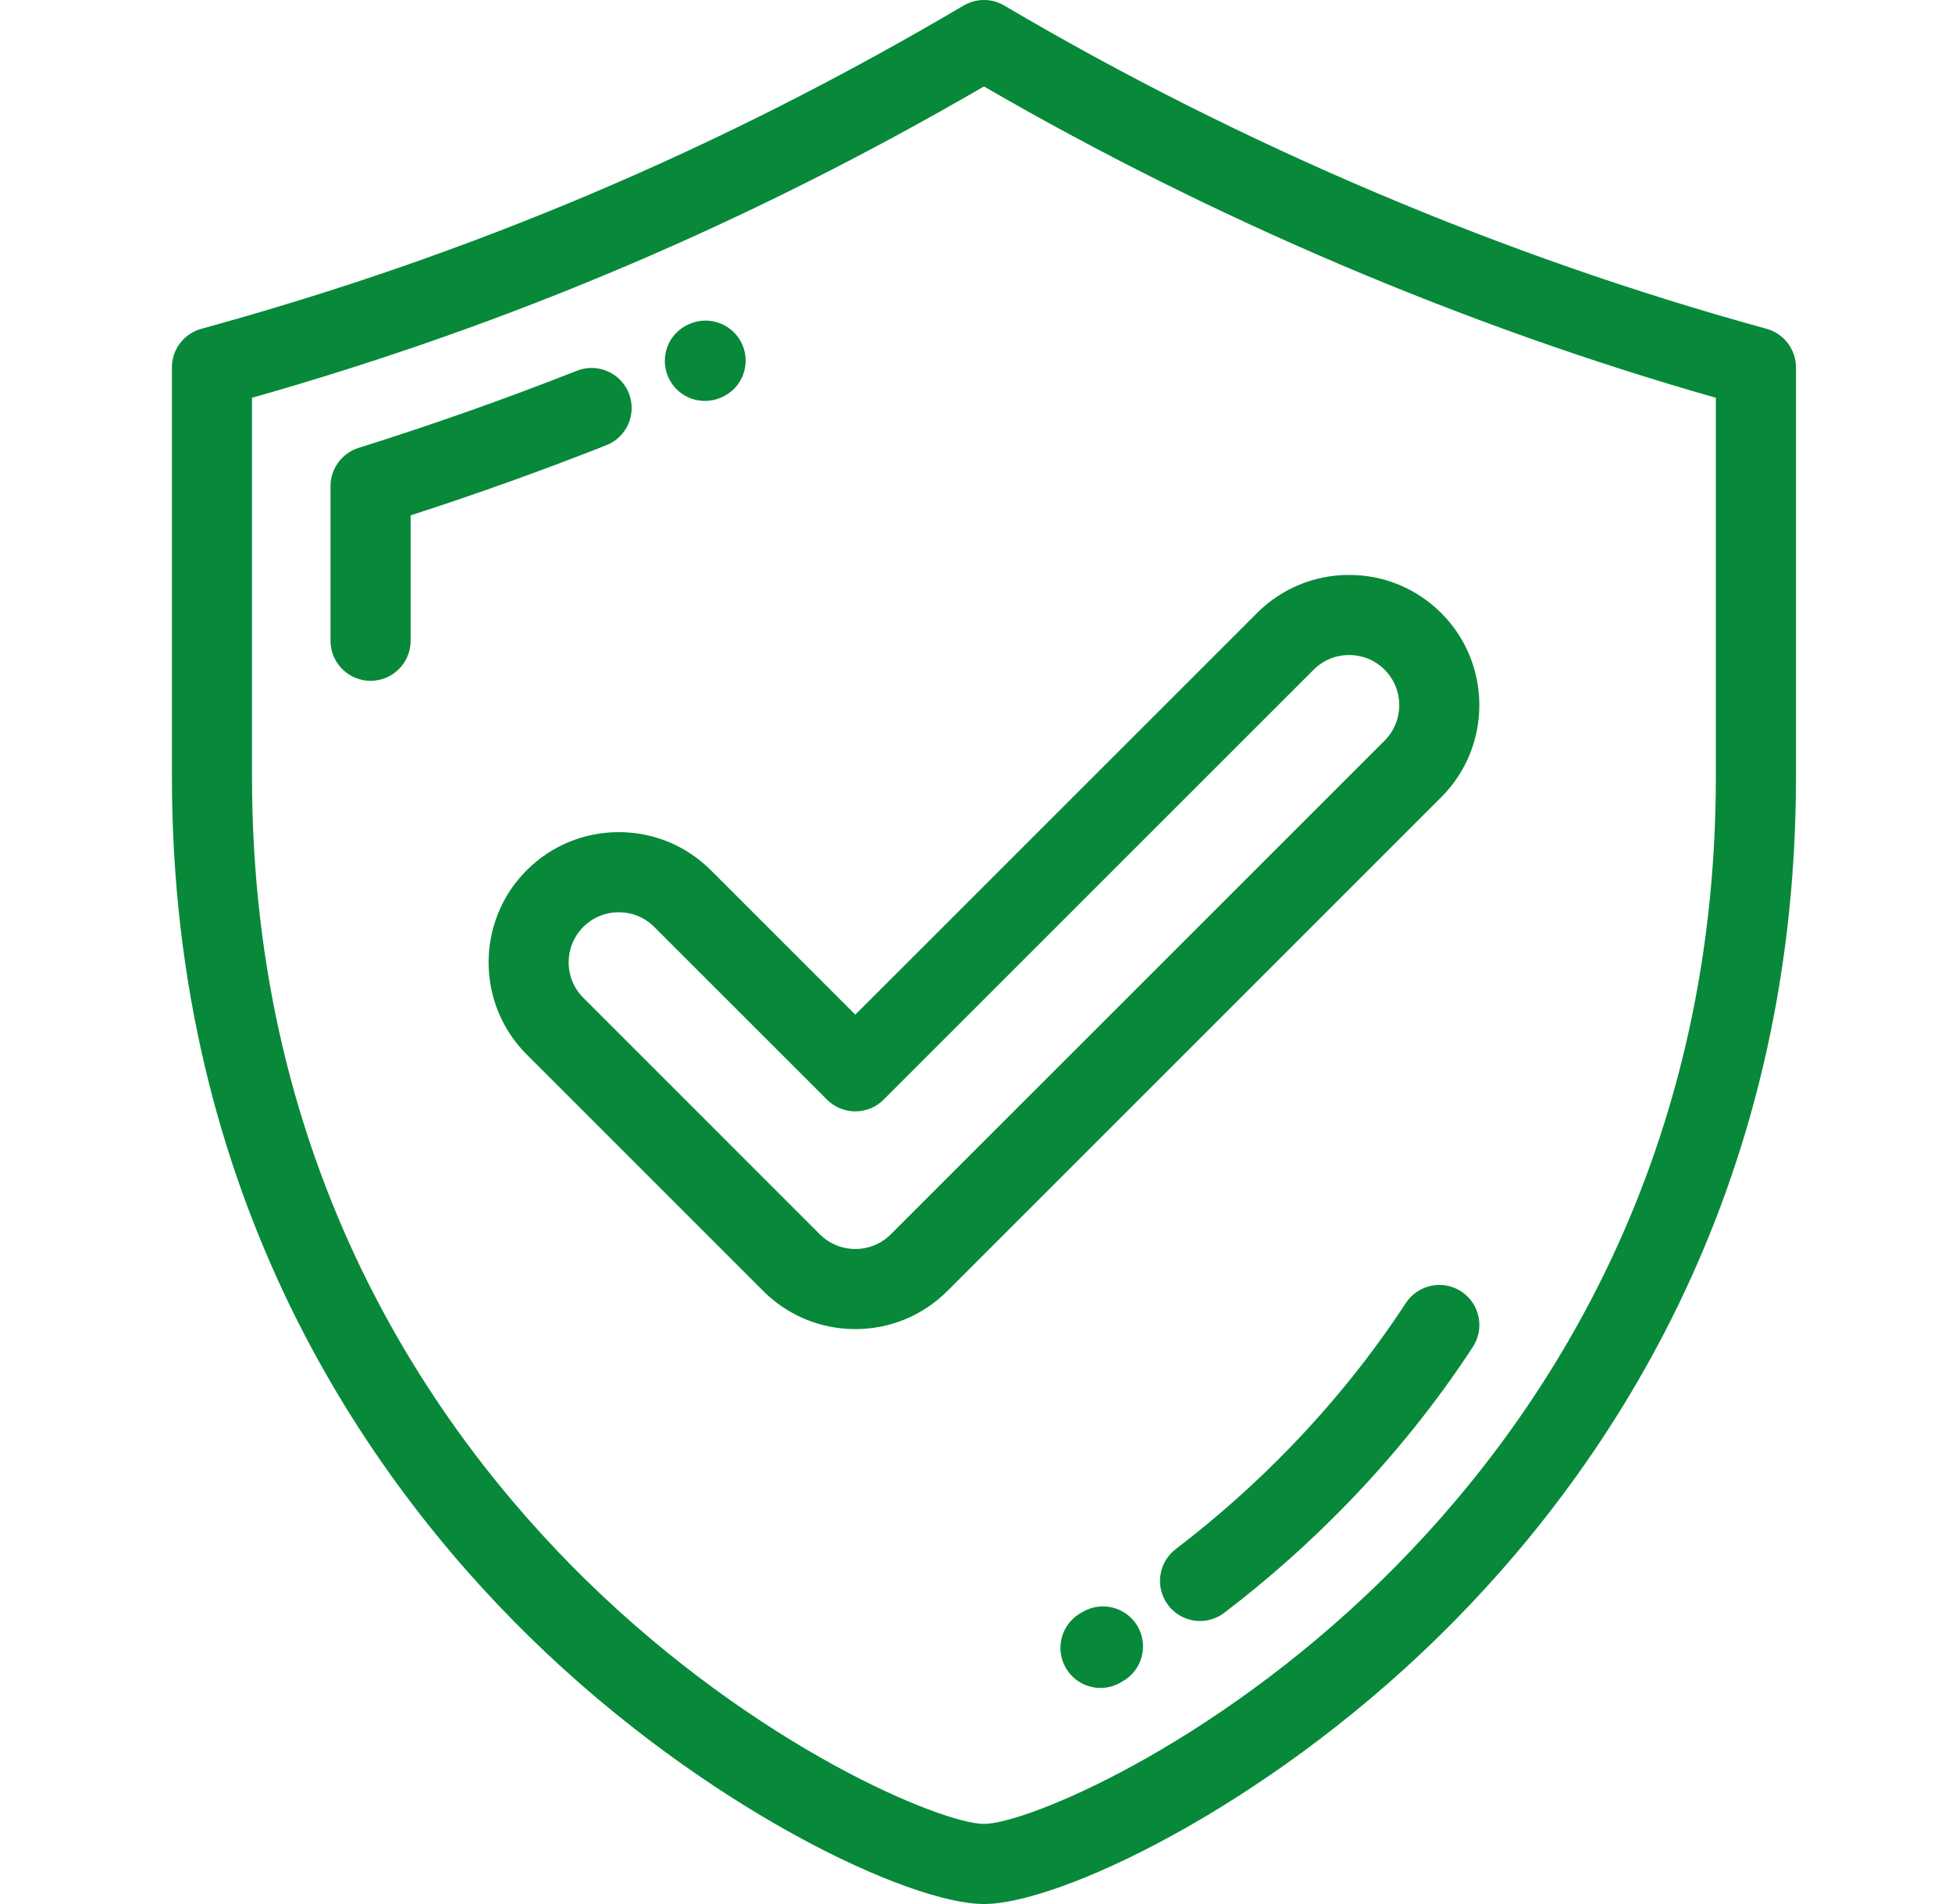
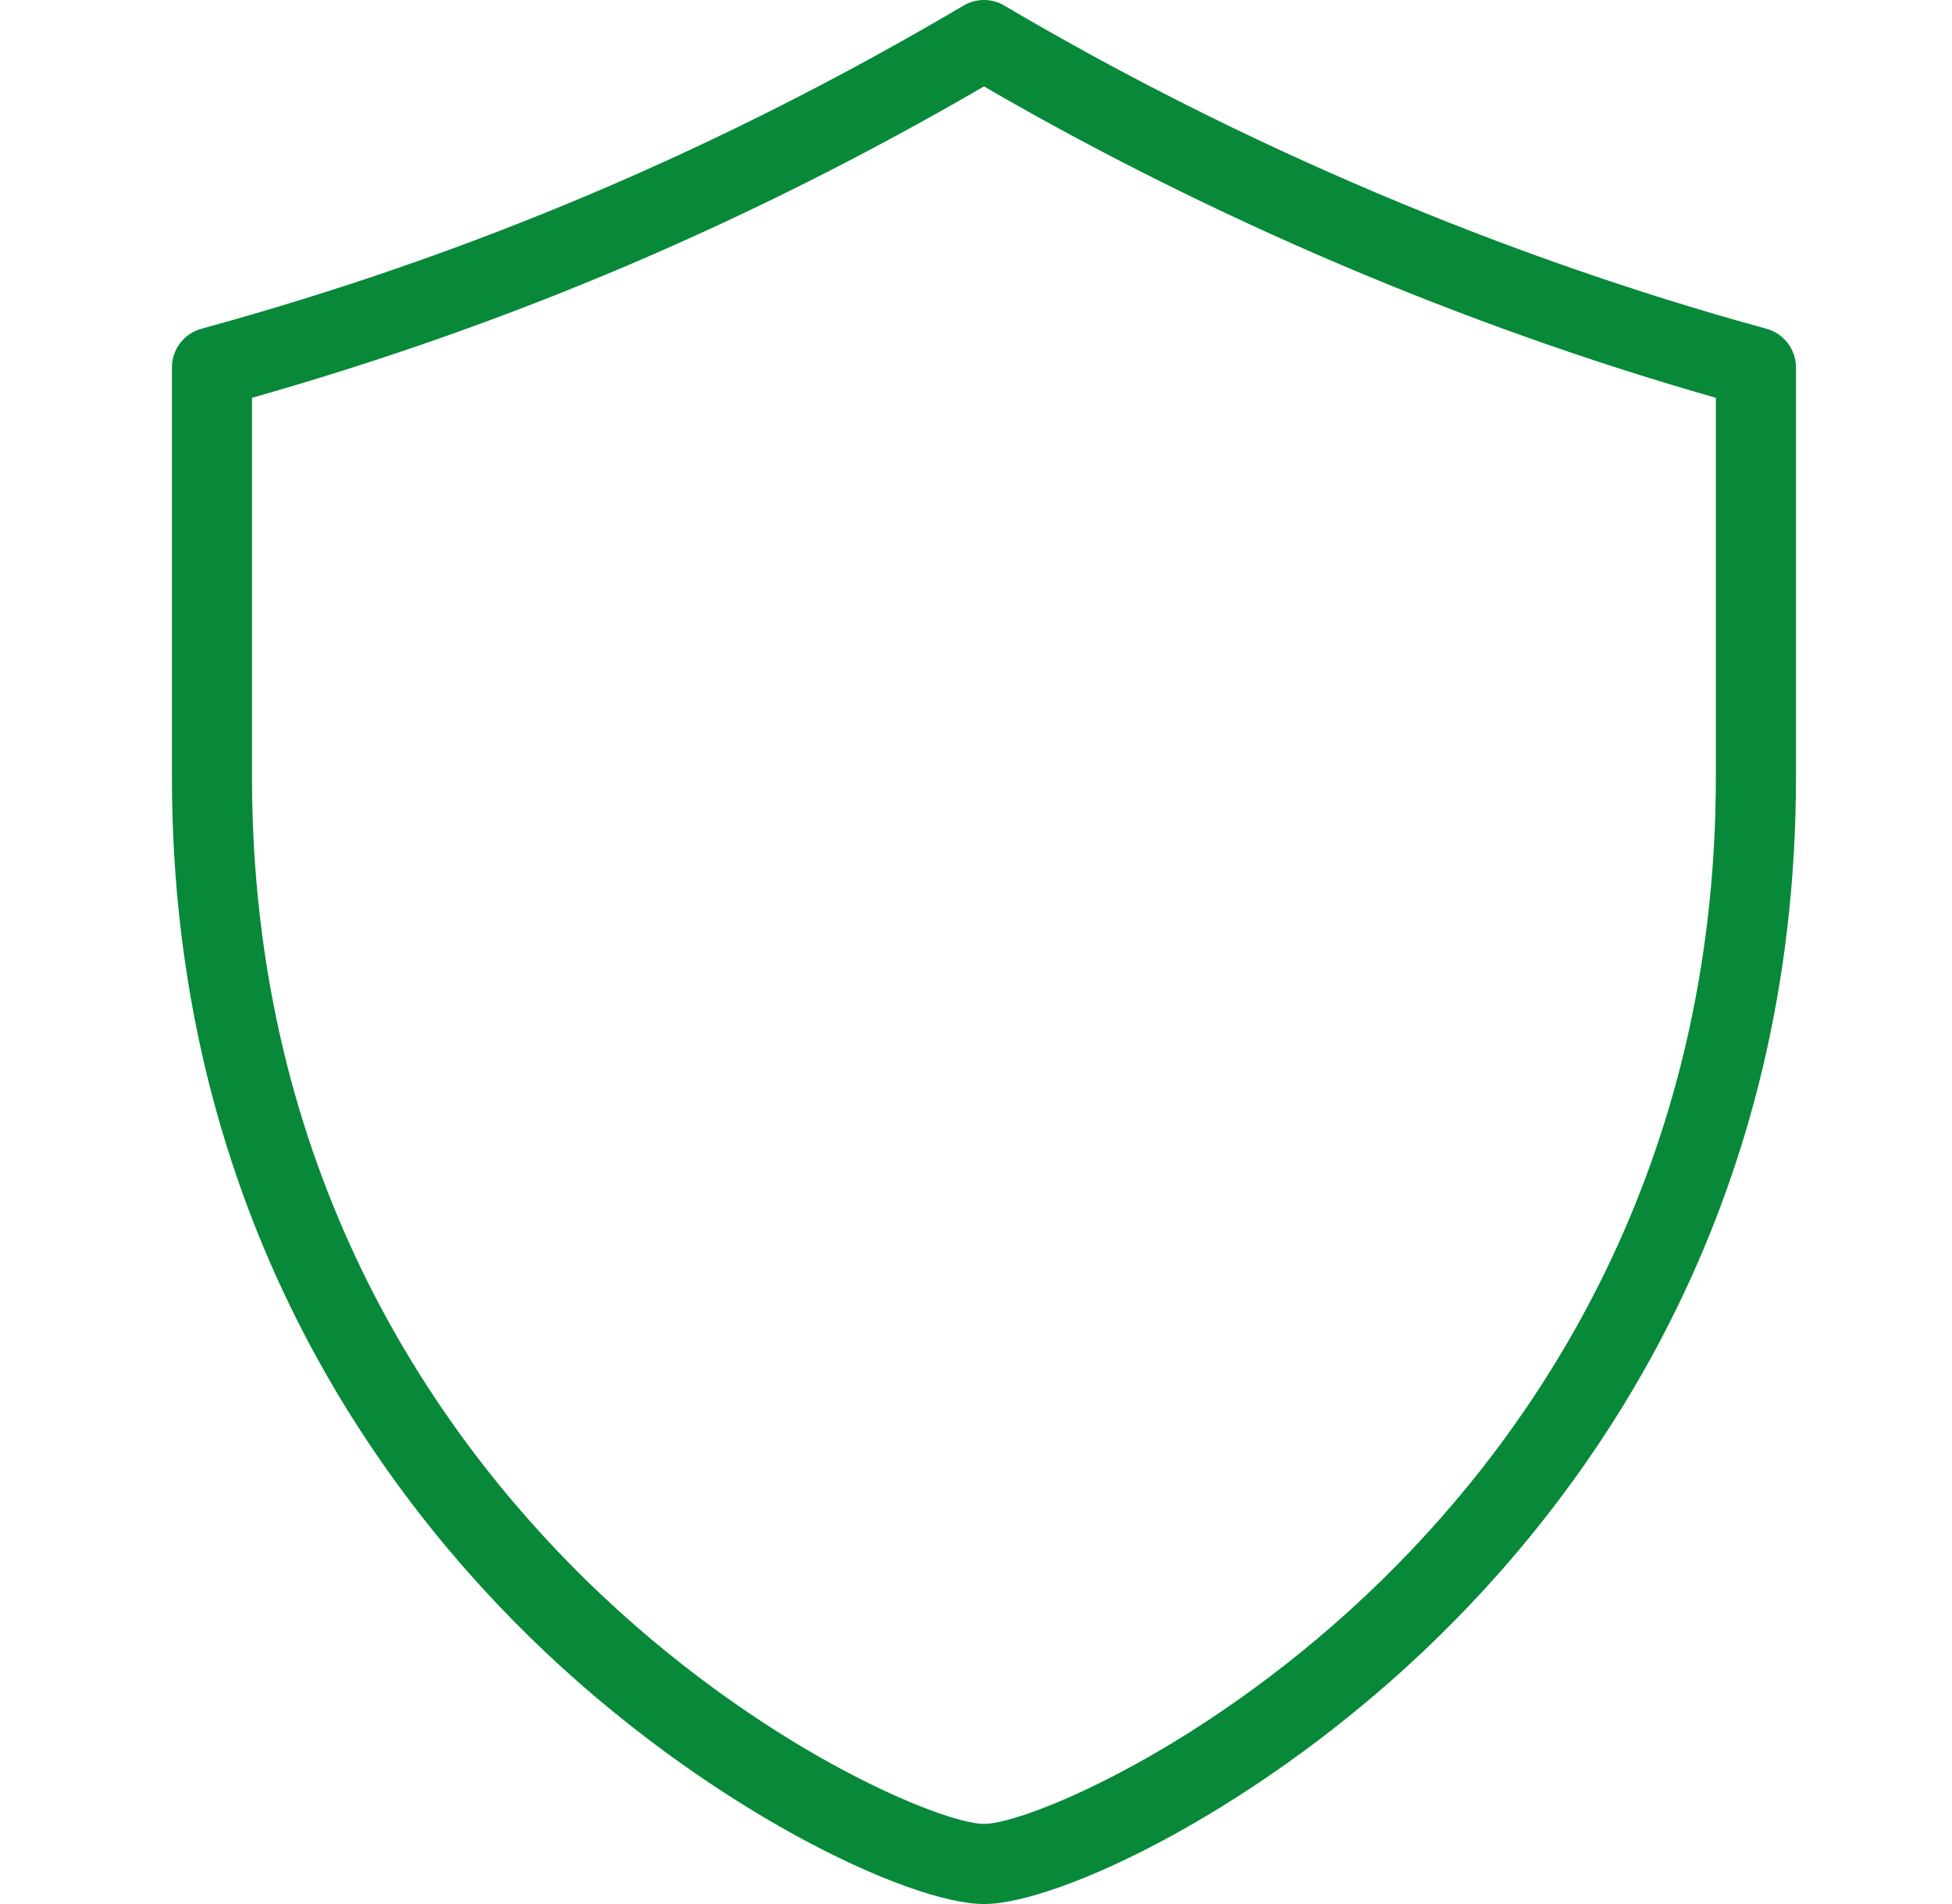
<svg xmlns="http://www.w3.org/2000/svg" width="41" height="40" viewBox="0 0 41 40" fill="none">
  <g clip-path="url(#clip0_112_11010)">
    <path d="M37.104 6.907C31.6 5.399 26.064 3.051 21.095 0.117C20.965 0.04 20.817 0 20.667 0C20.517 0 20.369 0.04 20.239 0.117C15.126 3.135 9.889 5.356 4.23 6.907C4.052 6.956 3.895 7.062 3.783 7.208C3.671 7.355 3.611 7.534 3.611 7.719V16.316C3.611 25.169 7.695 31.03 11.121 34.387C14.81 38.001 19.107 40 20.667 40C22.227 40 26.524 38.001 30.212 34.387C33.639 31.03 37.723 25.169 37.723 16.316V7.719C37.723 7.34 37.469 7.007 37.104 6.907ZM36.04 16.316C36.04 24.585 32.231 30.053 29.035 33.185C25.407 36.739 21.529 38.317 20.667 38.317C19.805 38.317 15.926 36.739 12.299 33.185C9.103 30.053 5.293 24.585 5.293 16.316V8.357C10.706 6.821 15.746 4.676 20.667 1.816C25.465 4.6 30.757 6.851 36.04 8.357V16.316Z" fill="#078939" />
-     <path d="M13.209 8.263C13.039 7.831 12.55 7.618 12.117 7.789C10.609 8.383 9.079 8.924 7.532 9.409C7.361 9.463 7.212 9.57 7.106 9.714C7 9.858 6.942 10.033 6.942 10.212V13.461C6.942 13.926 7.319 14.303 7.784 14.303C8.248 14.303 8.625 13.926 8.625 13.461V10.827C10.01 10.379 11.38 9.888 12.734 9.354C13.167 9.184 13.379 8.696 13.209 8.263ZM14.807 8.423C14.92 8.423 15.035 8.4 15.145 8.352L15.16 8.345C15.586 8.159 15.777 7.663 15.591 7.238C15.404 6.812 14.906 6.62 14.481 6.806L14.467 6.812C14.041 6.998 13.849 7.493 14.035 7.919C14.173 8.235 14.483 8.423 14.807 8.423ZM30.692 27.131C30.303 26.877 29.782 26.987 29.527 27.376C28.834 28.437 28.02 29.453 27.109 30.396C26.36 31.171 25.553 31.889 24.696 32.543C24.326 32.825 24.255 33.353 24.537 33.722C24.615 33.826 24.717 33.909 24.833 33.967C24.949 34.024 25.077 34.054 25.206 34.054C25.384 34.054 25.564 33.998 25.716 33.881C26.641 33.176 27.511 32.402 28.319 31.566C29.304 30.547 30.185 29.447 30.936 28.296C31.19 27.907 31.081 27.386 30.692 27.131ZM22.742 33.863L22.693 33.891C22.291 34.124 22.154 34.639 22.387 35.041C22.442 35.137 22.516 35.22 22.603 35.288C22.691 35.355 22.791 35.404 22.898 35.432C23.005 35.461 23.116 35.468 23.226 35.453C23.335 35.439 23.441 35.403 23.536 35.347L23.592 35.315C23.993 35.08 24.128 34.565 23.893 34.163C23.658 33.763 23.142 33.628 22.742 33.863ZM14.932 18.283C14.415 17.766 13.728 17.482 12.997 17.482C12.266 17.482 11.579 17.766 11.062 18.283C9.996 19.35 9.996 21.086 11.062 22.152L16.031 27.121C16.547 27.637 17.235 27.922 17.965 27.922C18.696 27.922 19.383 27.637 19.9 27.12L30.272 16.748C31.339 15.681 31.339 13.946 30.272 12.879C29.755 12.363 29.068 12.078 28.337 12.078C27.606 12.078 26.919 12.363 26.402 12.879L17.965 21.316L14.932 18.283ZM27.592 14.069C27.69 13.971 27.806 13.893 27.934 13.84C28.062 13.787 28.199 13.761 28.337 13.761C28.619 13.761 28.883 13.87 29.082 14.069C29.493 14.48 29.493 15.148 29.082 15.559L18.71 25.931C18.511 26.129 18.247 26.239 17.965 26.239C17.684 26.239 17.419 26.129 17.22 25.931L12.252 20.962C11.841 20.552 11.841 19.884 12.252 19.473C12.451 19.274 12.716 19.165 12.997 19.165C13.278 19.165 13.543 19.274 13.742 19.473L17.37 23.101C17.528 23.259 17.742 23.348 17.965 23.348C18.189 23.348 18.402 23.259 18.56 23.101L27.592 14.069Z" fill="#078939" />
  </g>
  <defs>
    <clipPath id="clip0_112_11010">
      <rect width="40" height="40" fill="white" transform="translate(0.667)" />
    </clipPath>
  </defs>
</svg>